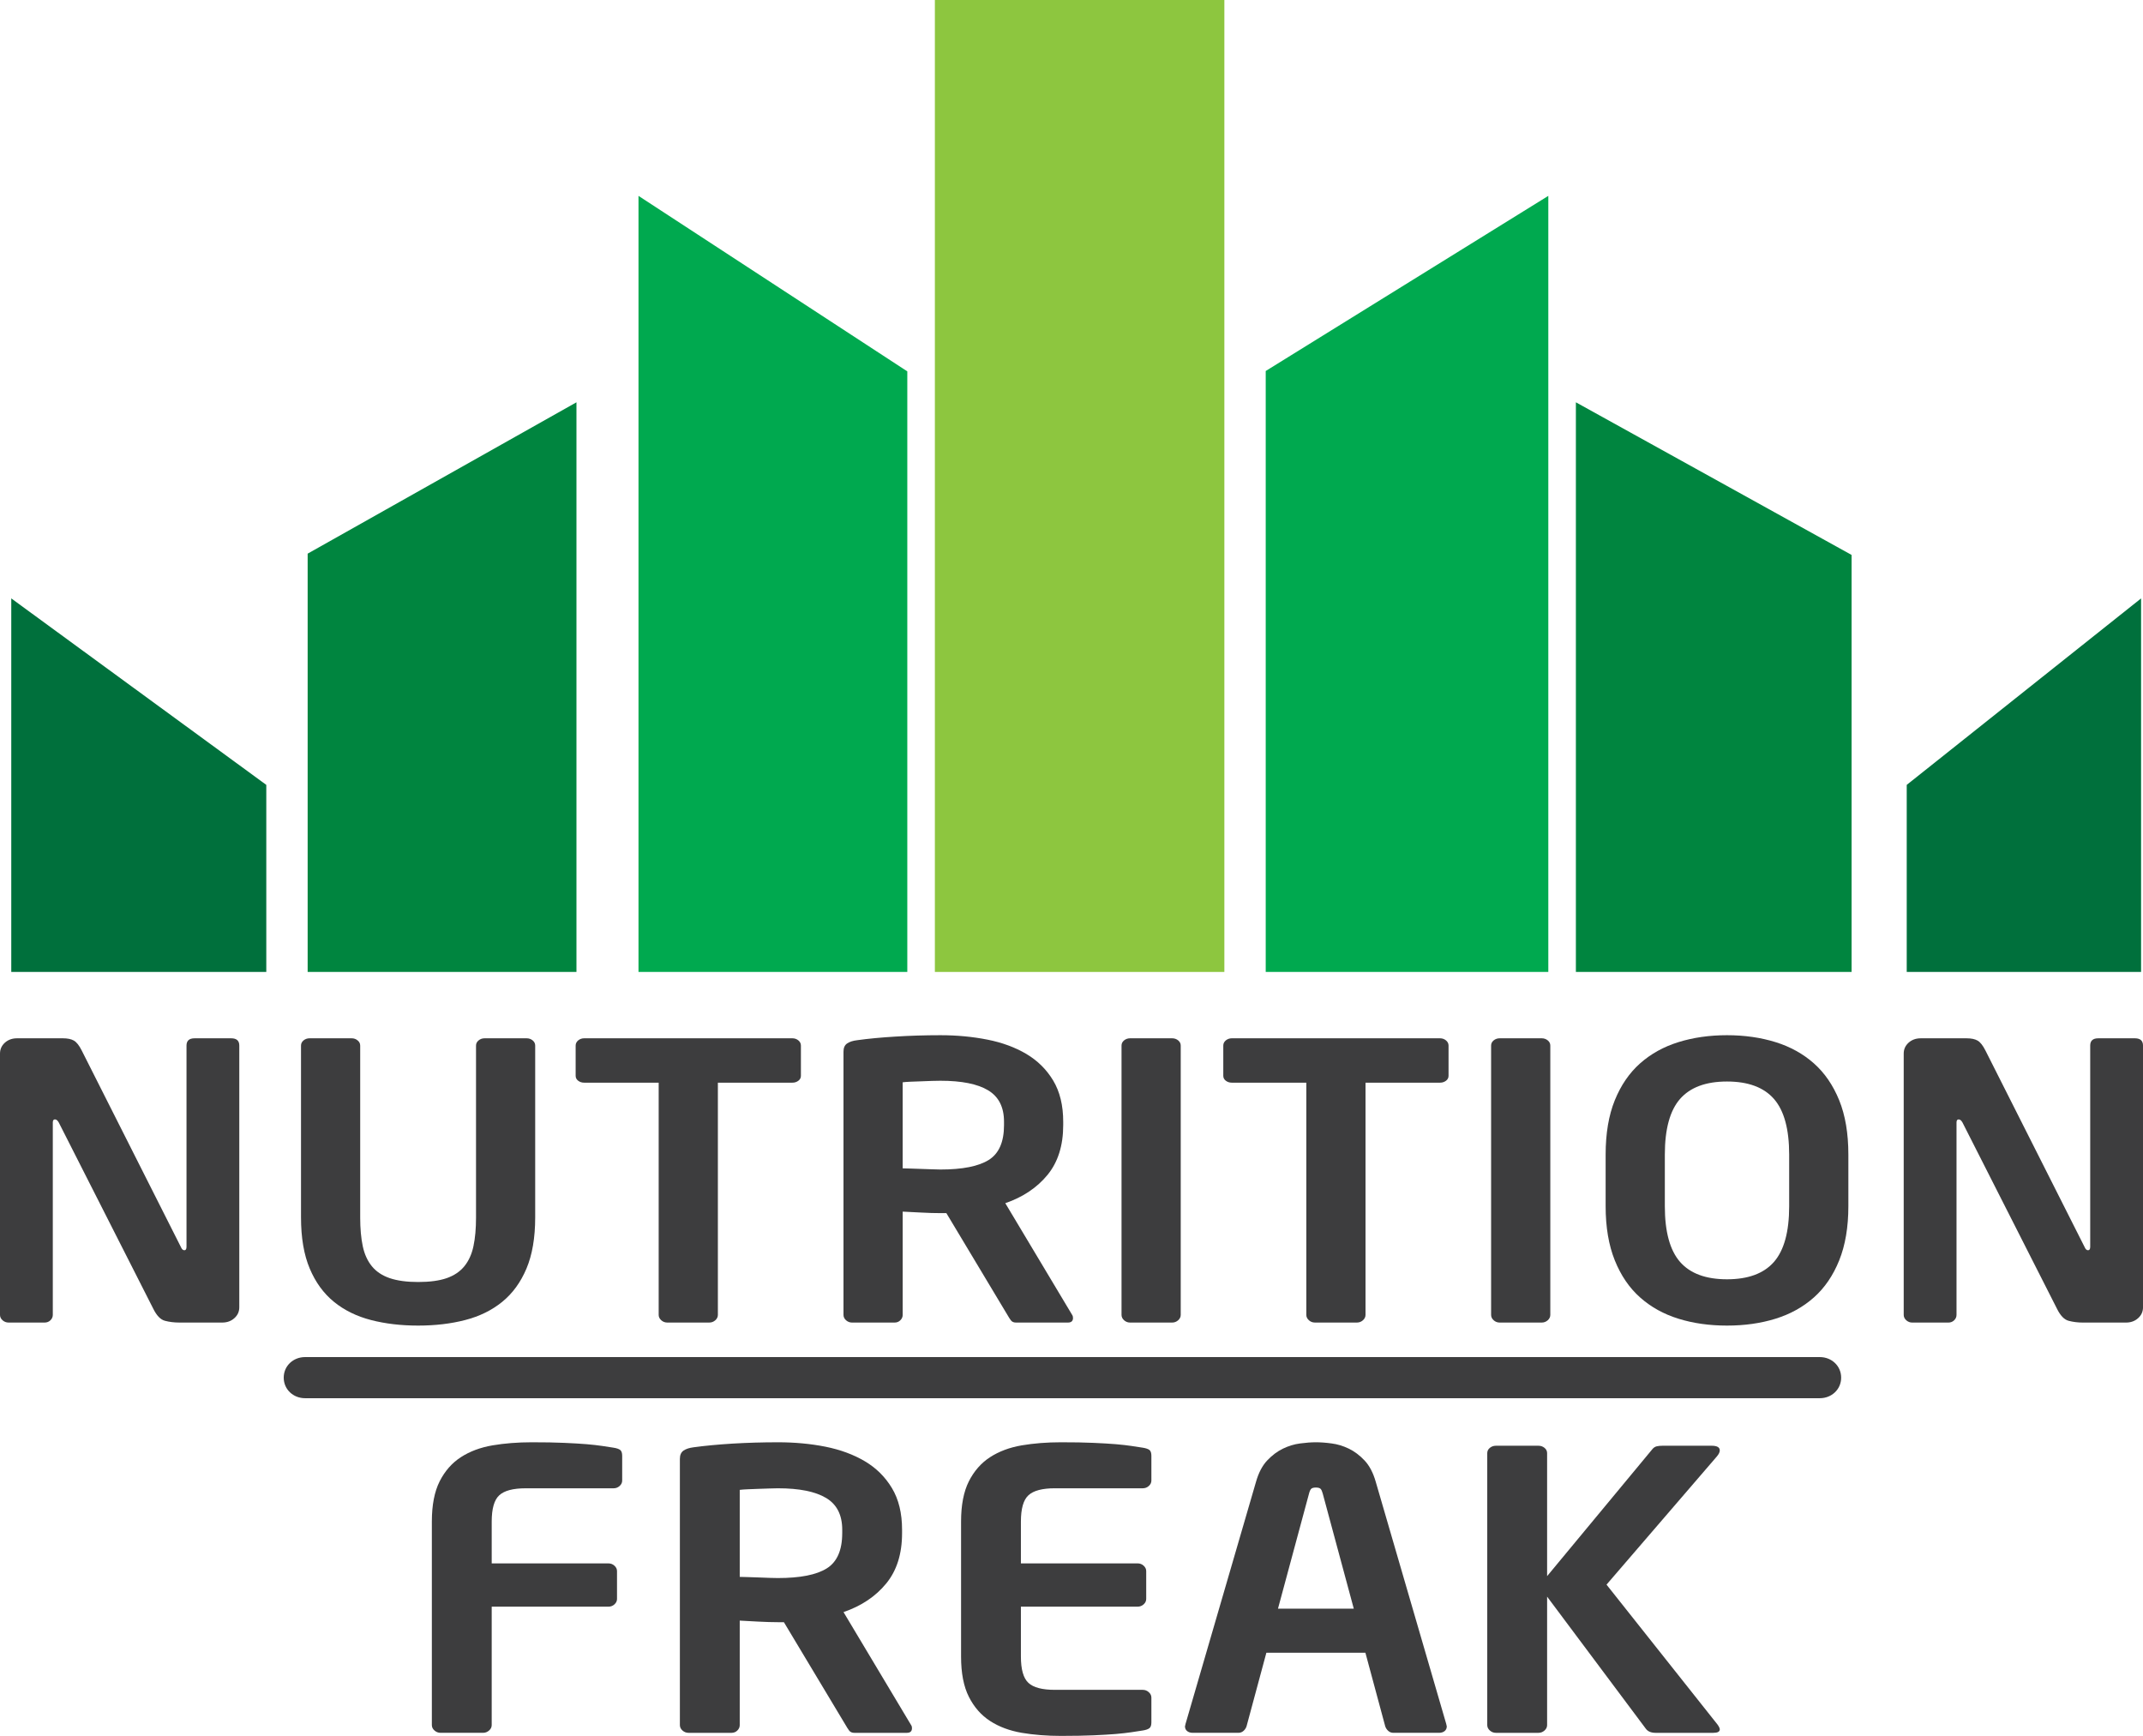
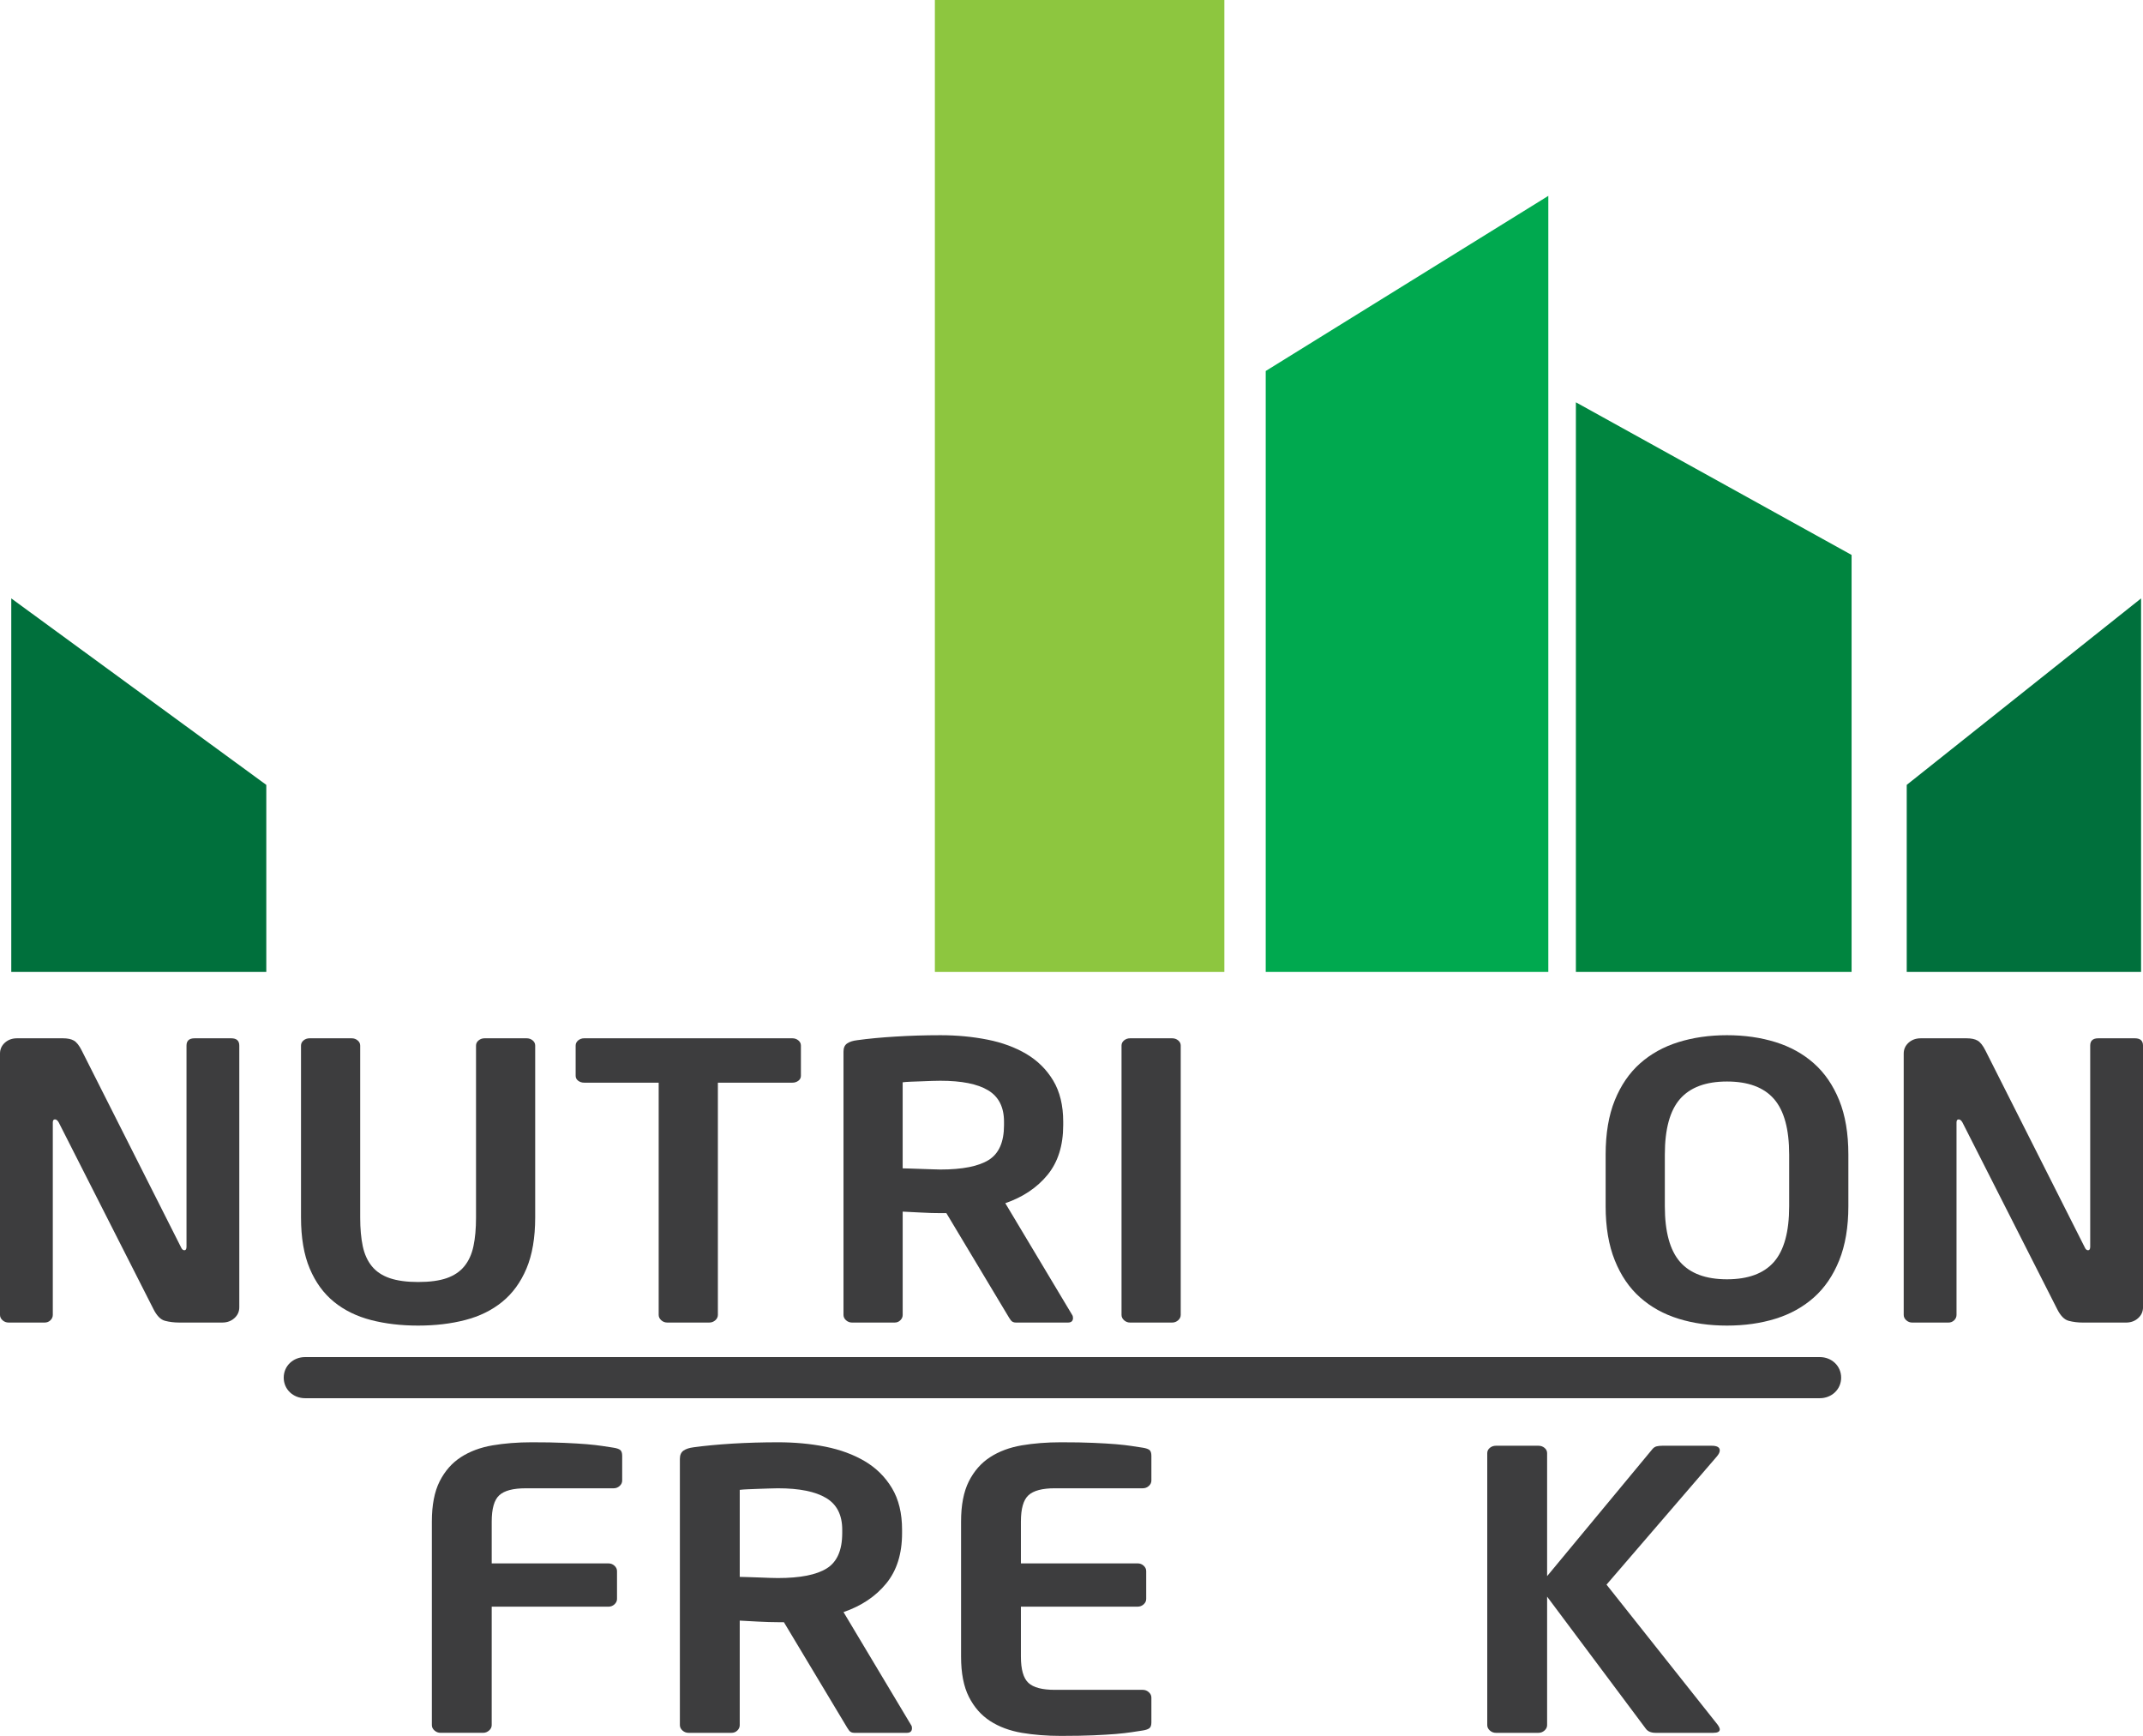
<svg xmlns="http://www.w3.org/2000/svg" version="1.1" x="0px" y="0px" width="310.914px" height="251.827px" viewBox="0 0 310.914 251.827" enable-background="new 0 0 310.914 251.827" xml:space="preserve">
  <defs>
</defs>
  <g>
    <g>
      <path fill="#3D3D3E" d="M275.708,196.123" />
    </g>
    <path fill="#3D3D3E" d="M38.306,196.123" />
    <g>
      <path fill="#3D3D3E" d="M33.544,150.625h-5.312c-0.783,0-1.173,0.351-1.173,1.052v29.194c0,0.332-0.104,0.502-0.31,0.502    s-0.37-0.151-0.494-0.447L11.86,152.402c-0.37-0.743-0.751-1.221-1.142-1.445c-0.392-0.223-0.916-0.332-1.575-0.332H2.471    c-0.701,0-1.288,0.212-1.761,0.635C0.236,151.689,0,152.215,0,152.843v37.906c0,0.296,0.122,0.556,0.37,0.78    c0.246,0.218,0.535,0.333,0.865,0.333h5.251c0.329,0,0.608-0.115,0.834-0.333c0.227-0.223,0.34-0.484,0.34-0.78v-27.912    c0-0.296,0.103-0.447,0.308-0.447c0.206,0,0.391,0.151,0.556,0.447l13.714,27.024c0.494,1.004,1.061,1.584,1.699,1.747    c0.639,0.169,1.329,0.254,2.07,0.254h6.239c0.7,0,1.286-0.212,1.761-0.641c0.473-0.423,0.71-0.949,0.71-1.578v-37.966    C34.718,150.975,34.326,150.625,33.544,150.625z" />
      <path fill="#3D3D3E" d="M76.416,150.625h-6.117c-0.33,0-0.618,0.103-0.865,0.308c-0.248,0.2-0.37,0.453-0.37,0.75v24.956    c0,1.596-0.124,2.974-0.372,4.141c-0.246,1.167-0.689,2.14-1.327,2.92c-0.639,0.78-1.493,1.348-2.565,1.723    c-1.072,0.369-2.45,0.556-4.138,0.556c-1.649,0-3.018-0.188-4.108-0.556c-1.093-0.375-1.957-0.943-2.595-1.723    c-0.639-0.78-1.081-1.754-1.328-2.92c-0.246-1.167-0.371-2.545-0.371-4.141v-24.956c0-0.296-0.124-0.55-0.37-0.75    c-0.248-0.206-0.536-0.308-0.866-0.308h-6.114c-0.331,0-0.618,0.103-0.866,0.302c-0.246,0.206-0.37,0.453-0.37,0.749v24.92    c0,2.963,0.422,5.441,1.267,7.436c0.843,2.001,2.016,3.609,3.52,4.83c1.502,1.221,3.295,2.098,5.374,2.636    c2.08,0.538,4.356,0.804,6.827,0.804c2.471,0,4.746-0.266,6.825-0.804c2.08-0.538,3.871-1.415,5.374-2.636    c1.504-1.221,2.677-2.829,3.522-4.83c0.843-1.995,1.267-4.474,1.267-7.436v-24.92c0-0.296-0.124-0.544-0.37-0.749    C77.032,150.727,76.743,150.625,76.416,150.625z" />
      <path fill="#3D3D3E" d="M115.828,150.927c-0.246-0.2-0.535-0.302-0.865-0.302h-30.21c-0.329,0-0.617,0.103-0.865,0.302    c-0.246,0.206-0.37,0.453-0.37,0.749v4.389c0,0.296,0.124,0.532,0.37,0.719c0.248,0.188,0.535,0.278,0.865,0.278h10.811v33.686    c0,0.296,0.124,0.556,0.372,0.78c0.246,0.218,0.534,0.333,0.865,0.333h6.115c0.329,0,0.618-0.115,0.866-0.333    c0.246-0.223,0.37-0.484,0.37-0.78v-33.686h10.811c0.329,0,0.618-0.091,0.865-0.278c0.248-0.187,0.37-0.423,0.37-0.719v-4.389    C116.198,151.38,116.076,151.132,115.828,150.927z" />
      <path fill="#3D3D3E" d="M145.852,174.547c2.571-0.889,4.614-2.261,6.129-4.111c1.514-1.85,2.273-4.256,2.273-7.212v-0.502    c0-2.364-0.485-4.353-1.452-5.967c-0.967-1.608-2.265-2.89-3.892-3.857c-1.628-0.961-3.511-1.657-5.653-2.08    c-2.142-0.423-4.407-0.641-6.795-0.641c-2.265,0-4.448,0.067-6.549,0.199c-2.1,0.127-3.954,0.302-5.559,0.526    c-0.618,0.073-1.103,0.23-1.453,0.472c-0.351,0.242-0.524,0.635-0.524,1.191v38.184c0,0.296,0.122,0.556,0.37,0.78    c0.246,0.218,0.535,0.333,0.865,0.333h6.179c0.328,0,0.606-0.109,0.833-0.333c0.227-0.223,0.34-0.477,0.34-0.774v-14.987    c0.697,0.036,1.58,0.078,2.647,0.133c1.065,0.061,2.009,0.085,2.829,0.085h0.861l8.86,14.769c0.165,0.297,0.329,0.55,0.494,0.774    c0.165,0.224,0.411,0.333,0.742,0.333h7.536c0.494,0,0.742-0.224,0.742-0.665c0-0.187-0.042-0.332-0.124-0.447L145.852,174.547z     M145.666,163.223c0,2.442-0.738,4.123-2.214,5.048c-1.478,0.925-3.815,1.39-7.013,1.39c-0.246,0-0.626-0.012-1.138-0.03    c-0.514-0.018-1.047-0.036-1.601-0.054c-0.553-0.018-1.087-0.037-1.599-0.055c-0.514-0.018-0.893-0.03-1.138-0.03v-12.484    c0.287-0.036,0.667-0.067,1.138-0.085c0.471-0.018,0.975-0.037,1.507-0.055c0.534-0.018,1.056-0.036,1.569-0.06    c0.513-0.018,0.933-0.024,1.262-0.024c3.074,0,5.382,0.46,6.92,1.385c1.537,0.925,2.306,2.443,2.306,4.552V163.223z" />
      <path fill="#3D3D3E" d="M170.068,150.625h-6.117c-0.329,0-0.618,0.103-0.865,0.302c-0.248,0.206-0.37,0.453-0.37,0.749v39.073    c0,0.296,0.123,0.556,0.37,0.78c0.246,0.218,0.535,0.333,0.865,0.333h6.117c0.328,0,0.617-0.115,0.865-0.333    c0.246-0.223,0.37-0.484,0.37-0.78v-39.073c0-0.296-0.124-0.544-0.37-0.749C170.685,150.727,170.397,150.625,170.068,150.625z" />
-       <path fill="#3D3D3E" d="M209.788,150.927c-0.246-0.2-0.535-0.302-0.865-0.302h-30.208c-0.33,0-0.617,0.103-0.865,0.302    c-0.246,0.206-0.37,0.453-0.37,0.749v4.389c0,0.296,0.124,0.532,0.37,0.719c0.248,0.188,0.535,0.278,0.865,0.278h10.811v33.686    c0,0.296,0.124,0.556,0.372,0.78c0.246,0.218,0.533,0.333,0.865,0.333h6.115c0.328,0,0.617-0.115,0.865-0.333    c0.246-0.223,0.371-0.484,0.371-0.78v-33.686h10.811c0.33,0,0.618-0.091,0.865-0.278c0.248-0.187,0.37-0.423,0.37-0.719v-4.389    C210.158,151.38,210.036,151.132,209.788,150.927z" />
-       <path fill="#3D3D3E" d="M223.688,150.625h-6.117c-0.33,0-0.618,0.103-0.865,0.302c-0.248,0.206-0.37,0.453-0.37,0.749v39.073    c0,0.296,0.122,0.556,0.37,0.78c0.246,0.218,0.535,0.333,0.865,0.333h6.117c0.328,0,0.617-0.115,0.865-0.333    c0.246-0.223,0.37-0.484,0.37-0.78v-39.073c0-0.296-0.124-0.544-0.37-0.749C224.305,150.727,224.016,150.625,223.688,150.625z" />
      <path fill="#3D3D3E" d="M263.162,154.258c-1.566-1.384-3.419-2.412-5.56-3.077c-2.142-0.665-4.489-1.004-7.043-1.004    c-2.554,0-4.901,0.338-7.042,1.004c-2.143,0.665-3.996,1.693-5.56,3.077c-1.566,1.391-2.79,3.174-3.676,5.356    c-0.886,2.183-1.329,4.812-1.329,7.884v7.49c0,3.035,0.443,5.653,1.329,7.853c0.886,2.2,2.11,3.996,3.676,5.381    c1.564,1.39,3.417,2.418,5.56,3.083c2.14,0.665,4.487,0.997,7.042,0.997c2.554,0,4.901-0.332,7.043-0.997    c2.142-0.665,3.995-1.693,5.56-3.083c1.564-1.385,2.789-3.18,3.676-5.381c0.884-2.201,1.329-4.818,1.329-7.853v-7.49    c0-3.071-0.444-5.701-1.329-7.884C265.951,157.432,264.727,155.649,263.162,154.258z M259.579,174.988    c0,3.7-0.736,6.39-2.208,8.077c-1.472,1.68-3.742,2.521-6.812,2.521c-3.07,0-5.34-0.84-6.812-2.521    c-1.472-1.687-2.207-4.377-2.207-8.077v-7.49c0-3.7,0.735-6.39,2.207-8.077c1.472-1.681,3.742-2.527,6.812-2.527    c3.07,0,5.34,0.846,6.812,2.527c1.472,1.687,2.208,4.377,2.208,8.077V174.988z" />
      <path fill="#3D3D3E" d="M309.74,150.625h-5.312c-0.783,0-1.173,0.351-1.173,1.052v29.194c0,0.332-0.104,0.502-0.31,0.502    c-0.206,0-0.37-0.151-0.494-0.447l-14.394-28.523c-0.371-0.743-0.751-1.221-1.143-1.445c-0.391-0.223-0.916-0.332-1.575-0.332    h-6.671c-0.701,0-1.288,0.212-1.761,0.635c-0.474,0.429-0.71,0.955-0.71,1.584v37.906c0,0.296,0.123,0.556,0.371,0.78    c0.246,0.218,0.535,0.333,0.865,0.333h5.25c0.33,0,0.608-0.115,0.835-0.333c0.227-0.223,0.34-0.484,0.34-0.78v-27.912    c0-0.296,0.103-0.447,0.308-0.447c0.206,0,0.392,0.151,0.556,0.447l13.714,27.024c0.494,1.004,1.061,1.584,1.699,1.747    c0.639,0.169,1.328,0.254,2.071,0.254h6.239c0.7,0,1.286-0.212,1.761-0.641c0.473-0.423,0.71-0.949,0.71-1.578v-37.966    C310.914,150.975,310.523,150.625,309.74,150.625z" />
    </g>
    <g>
      <path fill="#3D3D3E" d="M89.019,210.016c-0.5-0.079-1.053-0.163-1.656-0.254c-0.605-0.091-1.354-0.176-2.249-0.254    c-0.896-0.072-1.978-0.139-3.248-0.193c-1.271-0.06-2.843-0.085-4.717-0.085c-2.042,0-3.94,0.151-5.695,0.447    c-1.755,0.302-3.283,0.871-4.582,1.711c-1.301,0.84-2.329,2.013-3.085,3.506c-0.756,1.499-1.132,3.446-1.132,5.84v29.52    c0,0.302,0.125,0.562,0.378,0.786c0.253,0.224,0.544,0.339,0.881,0.339h6.166c0.336,0,0.629-0.115,0.881-0.339    c0.251-0.224,0.378-0.484,0.378-0.786V233.08h16.93c0.333,0,0.624-0.109,0.874-0.332c0.251-0.23,0.375-0.49,0.375-0.786v-4.044    c0-0.296-0.124-0.562-0.375-0.786c-0.249-0.224-0.541-0.332-0.874-0.332h-16.93v-6.064c0-1.874,0.364-3.144,1.093-3.815    c0.728-0.677,2.009-1.016,3.842-1.016h12.745c0.333,0,0.624-0.109,0.874-0.332c0.251-0.223,0.375-0.49,0.375-0.786v-3.591    c0-0.411-0.094-0.695-0.281-0.847C89.799,210.203,89.477,210.088,89.019,210.016z" />
      <path fill="#3D3D3E" d="M122.38,233.866c2.599-0.895,4.666-2.279,6.198-4.153c1.531-1.868,2.297-4.299,2.297-7.297v-0.502    c0-2.394-0.49-4.407-1.467-6.034c-0.979-1.626-2.291-2.926-3.936-3.899c-1.646-0.973-3.552-1.675-5.716-2.11    c-2.167-0.429-4.458-0.641-6.872-0.641c-2.291,0-4.499,0.067-6.623,0.193c-2.123,0.133-3.998,0.308-5.622,0.532    c-0.624,0.079-1.115,0.236-1.467,0.478c-0.355,0.248-0.532,0.647-0.532,1.209v38.613c0,0.302,0.126,0.562,0.375,0.786    c0.251,0.224,0.541,0.339,0.875,0.339h6.246c0.334,0,0.615-0.115,0.843-0.339c0.23-0.224,0.345-0.484,0.345-0.78v-15.162    c0.704,0.042,1.596,0.085,2.675,0.145c1.077,0.055,2.031,0.085,2.861,0.085h0.872l8.96,14.933c0.166,0.296,0.334,0.556,0.5,0.78    c0.166,0.224,0.416,0.339,0.75,0.339h7.622c0.5,0,0.75-0.224,0.75-0.677c0-0.187-0.042-0.332-0.126-0.447L122.38,233.866z     M122.192,222.415c0,2.473-0.748,4.177-2.241,5.109c-1.493,0.937-3.856,1.402-7.091,1.402c-0.249,0-0.632-0.006-1.15-0.024    c-0.52-0.018-1.058-0.037-1.619-0.061c-0.559-0.018-1.099-0.036-1.617-0.054c-0.518-0.018-0.902-0.03-1.15-0.03v-12.623    c0.29-0.037,0.673-0.067,1.15-0.085c0.476-0.018,0.986-0.036,1.524-0.06c0.54-0.018,1.068-0.036,1.587-0.054    c0.518-0.018,0.945-0.03,1.276-0.03c3.11,0,5.443,0.472,6.999,1.409c1.555,0.931,2.334,2.467,2.334,4.601V222.415z" />
      <path fill="#3D3D3E" d="M165.799,210.016c-0.5-0.079-1.053-0.163-1.656-0.254c-0.605-0.091-1.354-0.176-2.249-0.254    c-0.896-0.072-1.979-0.139-3.248-0.193c-1.271-0.06-2.843-0.085-4.717-0.085c-2.042,0-3.94,0.151-5.695,0.447    c-1.755,0.302-3.283,0.871-4.583,1.711c-1.301,0.84-2.329,2.013-3.084,3.506c-0.756,1.499-1.132,3.446-1.132,5.84v19.587    c0,2.394,0.376,4.341,1.132,5.834c0.756,1.499,1.783,2.666,3.084,3.513c1.3,0.84,2.828,1.408,4.583,1.711    c1.755,0.296,3.653,0.447,5.695,0.447c1.874,0,3.446-0.03,4.717-0.085c1.269-0.055,2.352-0.121,3.248-0.193    c0.895-0.079,1.644-0.163,2.249-0.254c0.603-0.097,1.156-0.175,1.656-0.254c0.458-0.072,0.78-0.187,0.967-0.339    c0.188-0.145,0.281-0.429,0.281-0.84v-3.591c0-0.302-0.124-0.562-0.375-0.786c-0.249-0.224-0.541-0.339-0.874-0.339h-12.746    c-1.833,0-3.113-0.332-3.842-1.01c-0.728-0.671-1.093-1.947-1.093-3.815v-7.242h16.93c0.332,0,0.624-0.109,0.874-0.332    c0.251-0.23,0.375-0.49,0.375-0.786v-4.044c0-0.296-0.124-0.562-0.375-0.786c-0.249-0.224-0.541-0.332-0.874-0.332h-16.93v-6.064    c0-1.874,0.364-3.144,1.093-3.815c0.729-0.677,2.009-1.016,3.842-1.016h12.746c0.332,0,0.624-0.109,0.874-0.332    c0.251-0.223,0.375-0.49,0.375-0.786v-3.591c0-0.411-0.093-0.695-0.281-0.847C166.579,210.203,166.257,210.088,165.799,210.016z" />
-       <path fill="#3D3D3E" d="M209.841,250.146l-10.246-35.191c-0.375-1.312-0.917-2.34-1.625-3.089    c-0.709-0.75-1.466-1.318-2.279-1.711c-0.812-0.393-1.644-0.647-2.498-0.756c-0.854-0.115-1.614-0.169-2.281-0.169    c-0.666,0-1.427,0.055-2.279,0.169c-0.856,0.109-1.687,0.363-2.5,0.756c-0.812,0.393-1.572,0.961-2.281,1.711    c-0.707,0.749-1.248,1.777-1.623,3.089l-10.245,35.191c0,0.073-0.011,0.127-0.032,0.163c-0.021,0.042-0.032,0.079-0.032,0.115    c0,0.302,0.104,0.532,0.313,0.701c0.209,0.169,0.479,0.254,0.812,0.254h6.623c0.29,0,0.541-0.097,0.75-0.284    c0.209-0.188,0.353-0.411,0.437-0.671l2.875-10.664h14.367l2.873,10.664c0.083,0.26,0.228,0.483,0.438,0.671    c0.207,0.187,0.458,0.284,0.75,0.284h6.621c0.332,0,0.603-0.085,0.813-0.254c0.207-0.169,0.311-0.399,0.311-0.701    c0-0.036-0.011-0.072-0.03-0.115C209.85,250.273,209.841,250.219,209.841,250.146z M185.415,233.364l4.498-16.674    c0.083-0.333,0.188-0.568,0.313-0.701c0.124-0.127,0.352-0.193,0.686-0.193c0.334,0,0.562,0.067,0.688,0.193    c0.125,0.133,0.228,0.369,0.313,0.701l4.498,16.674H185.415z" />
      <path fill="#3D3D3E" d="M233.08,229.882l15.993-18.578c0.29-0.332,0.437-0.635,0.437-0.895c0-0.453-0.396-0.677-1.186-0.677    h-7.121c-0.334,0-0.615,0.03-0.843,0.085c-0.23,0.054-0.428,0.181-0.594,0.369l-15.306,18.463v-17.846    c0-0.302-0.125-0.556-0.375-0.762c-0.251-0.206-0.543-0.308-0.875-0.308h-6.185c-0.334,0-0.624,0.103-0.875,0.308    c-0.249,0.206-0.375,0.46-0.375,0.762v39.453c0,0.302,0.125,0.562,0.375,0.786c0.251,0.224,0.541,0.339,0.875,0.339h6.185    c0.332,0,0.624-0.115,0.875-0.339c0.25-0.224,0.375-0.484,0.375-0.786v-18.632l14.307,19.14c0.29,0.411,0.769,0.617,1.436,0.617    h8.372c0.626,0,0.937-0.169,0.937-0.508c0-0.145-0.104-0.375-0.311-0.671L233.08,229.882z" />
    </g>
    <rect x="135.635" fill="#8DC63F" width="42" height="141" />
-     <polygon fill="#00A94F" points="131.635,141 92.635,141 92.635,28.414 131.635,53.875  " />
-     <polygon fill="#00853F" points="83.635,141 44.635,141 44.635,80.318 83.635,58.361  " />
    <polygon fill="#00703C" points="38.635,141 1.635,141 1.635,86.811 38.635,113.862  " />
    <polygon fill="#00A94F" points="224.635,141 183.635,141 183.635,53.82 224.635,28.414  " />
    <polygon fill="#00853F" points="268.635,141 228.635,141 228.635,58.361 268.635,80.505  " />
    <polygon fill="#00703C" points="310.635,141 276.635,141 276.635,113.862 310.635,86.811  " />
    <path fill="#3D3D3E" d="M264.025,196.871H44.258c-1.709,0-3.095,1.272-3.095,2.983s1.386,2.983,3.095,2.983h219.768   c1.709,0,3.095-1.272,3.095-2.983S265.734,196.871,264.025,196.871z" />
  </g>
</svg>